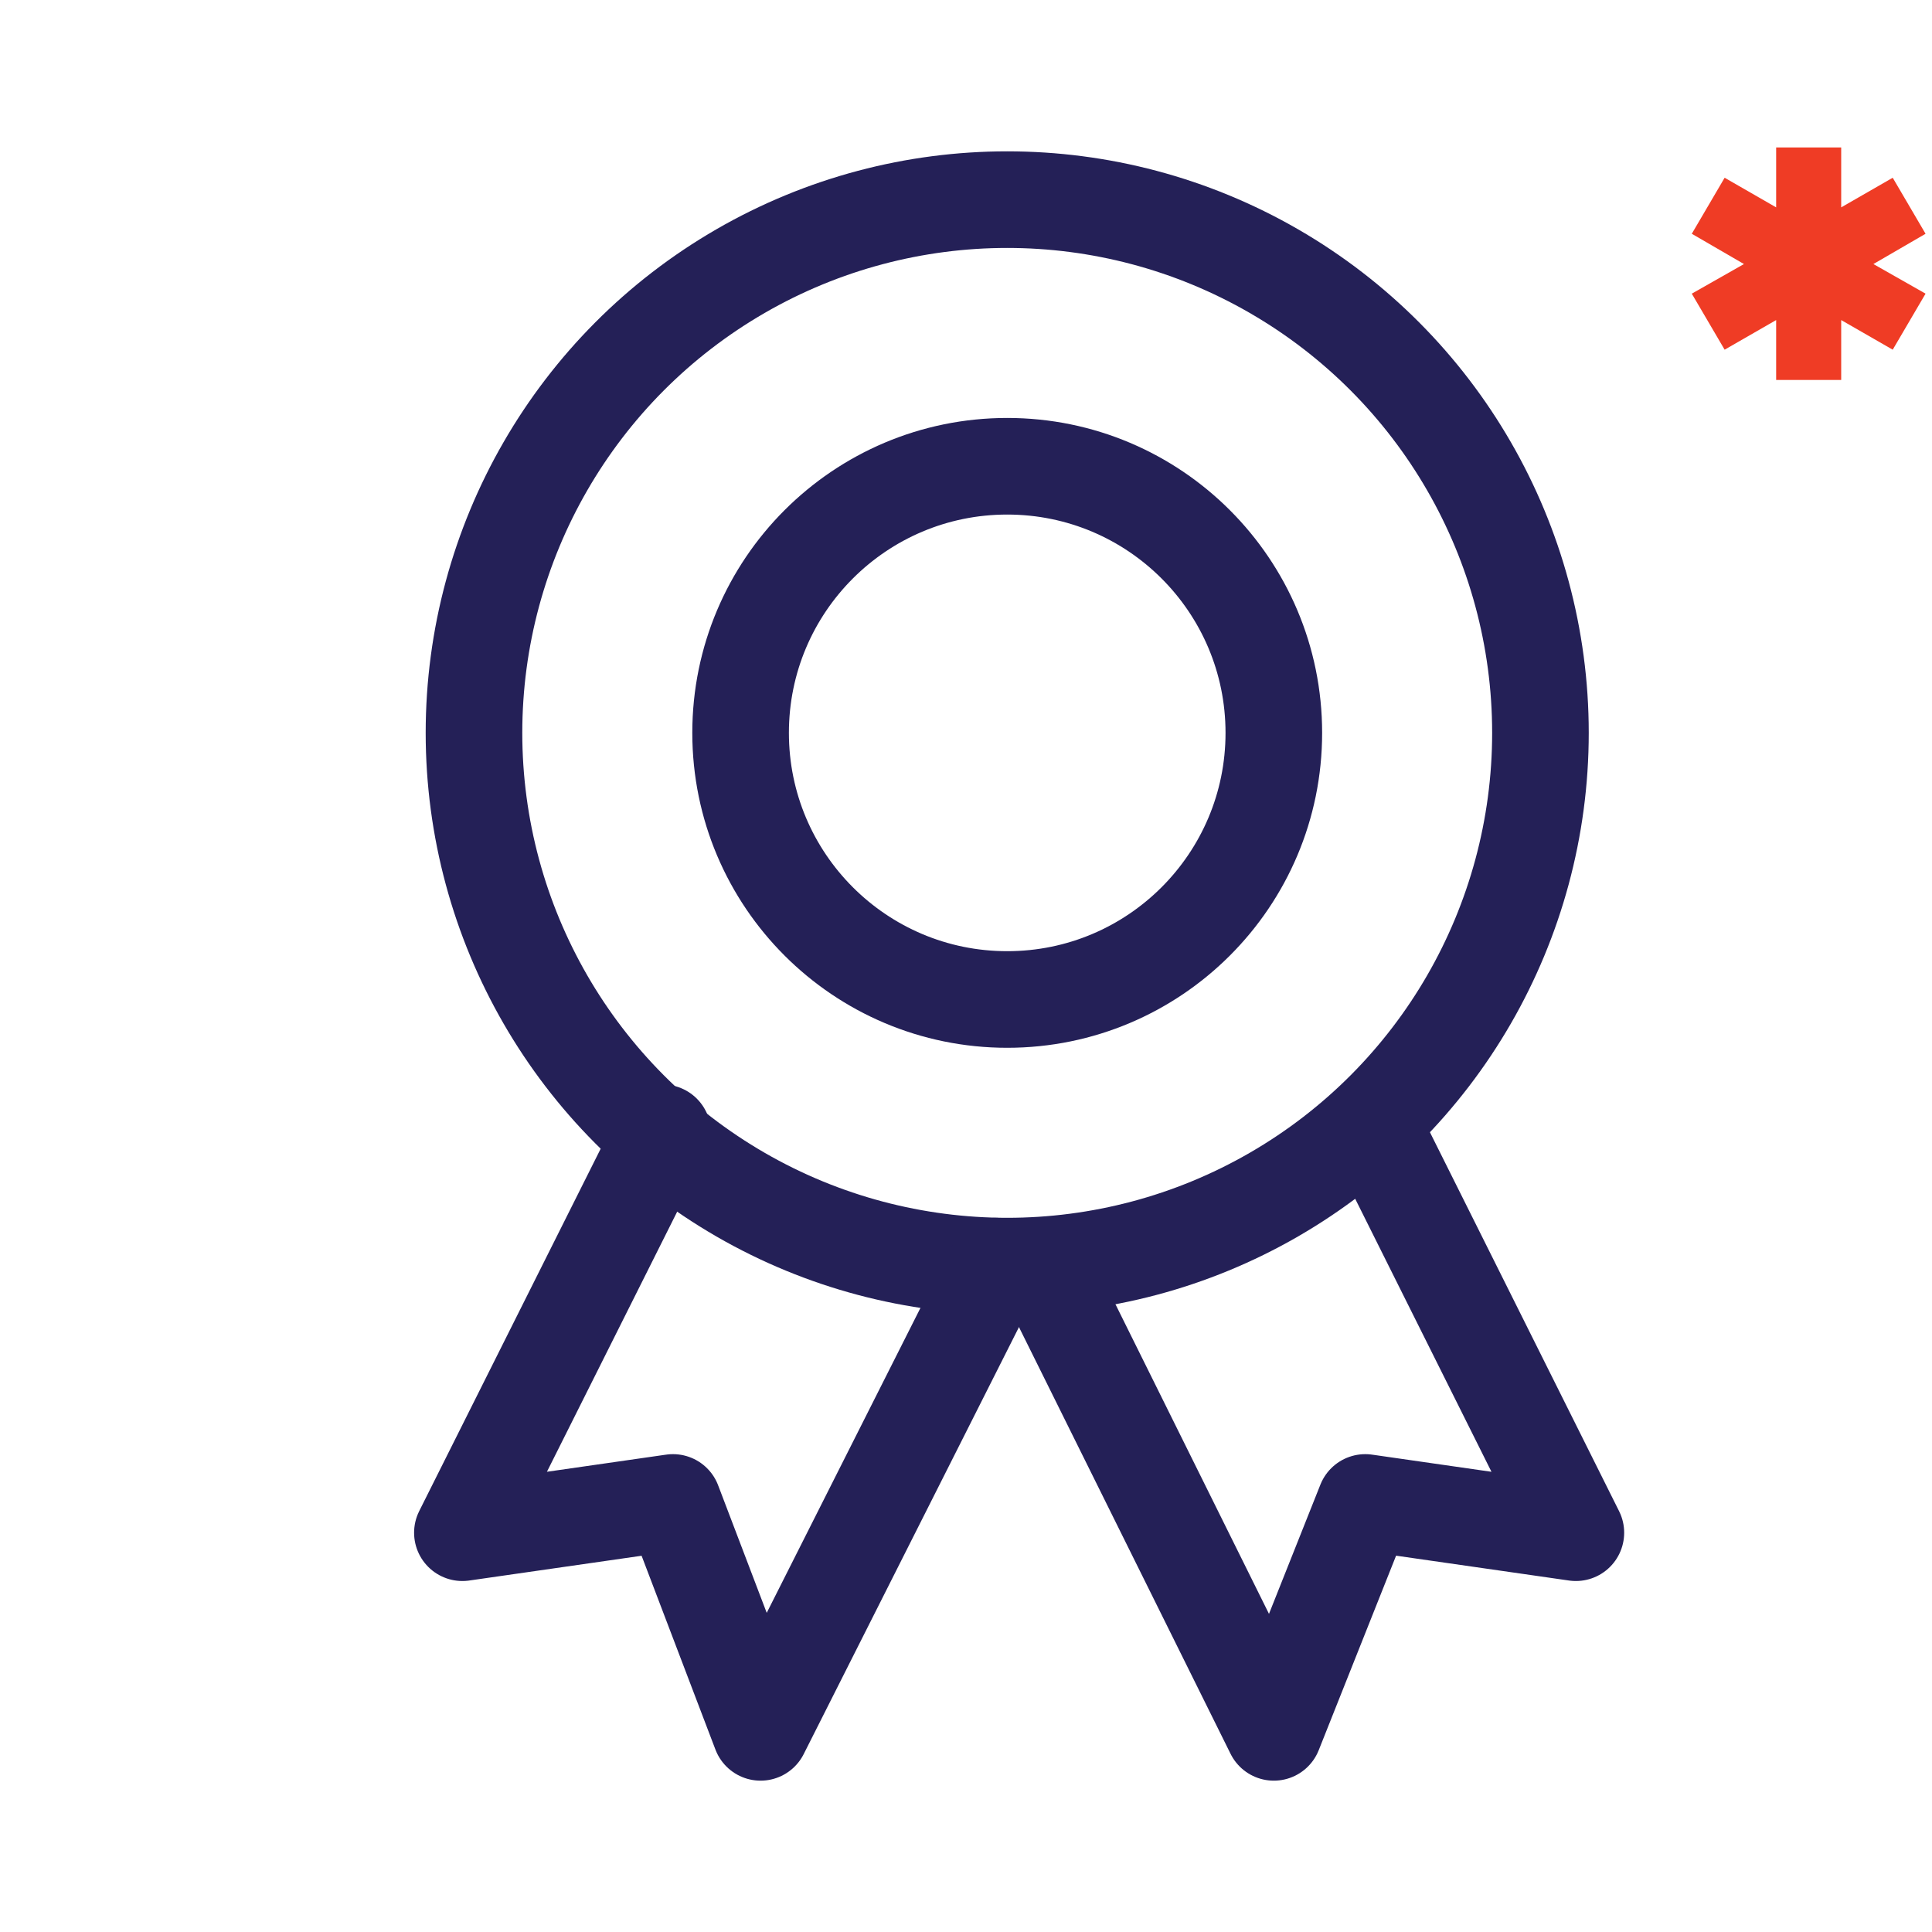
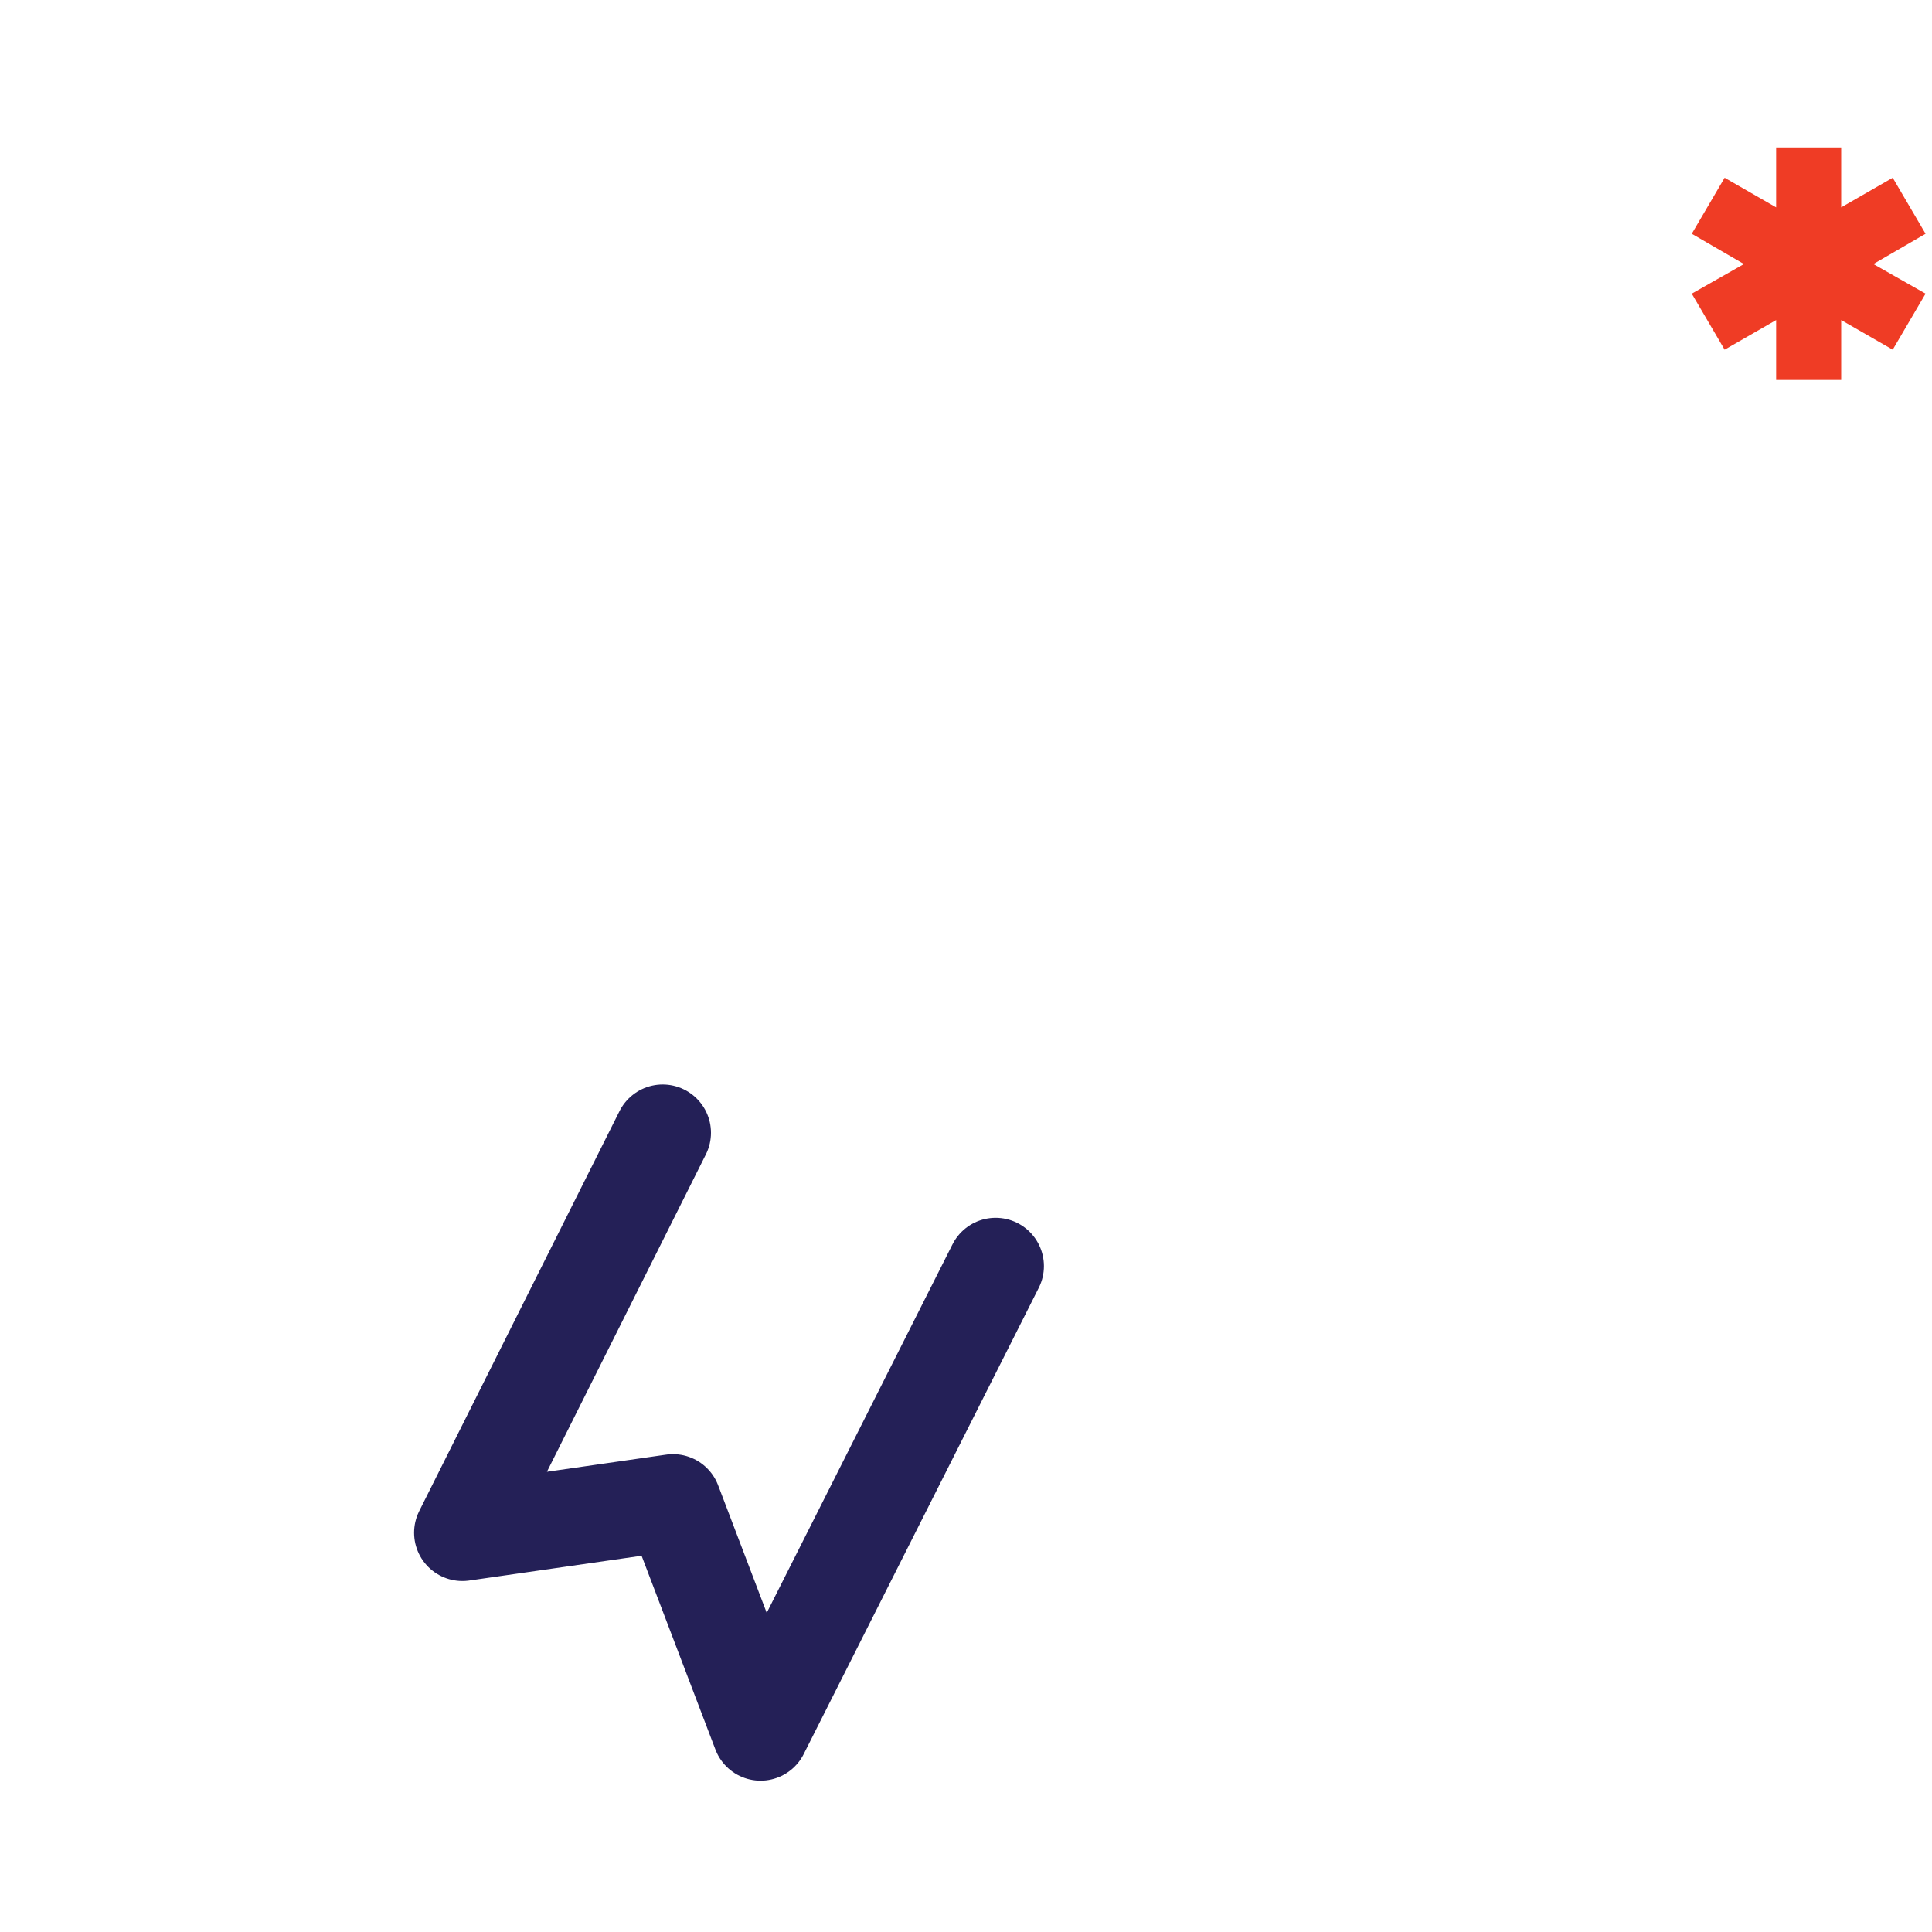
<svg xmlns="http://www.w3.org/2000/svg" version="1.1" id="Layer_1" x="0px" y="0px" viewBox="0 0 300 300" style="enable-background:new 0 0 300 300;" xml:space="preserve">
  <style type="text/css">
	.st0{fill:#EF3C25;}
	.st1{fill:none;stroke:#242057;stroke-width:15;stroke-linecap:round;stroke-linejoin:round;stroke-miterlimit:10;}
</style>
  <g id="Layer_2_1_">
</g>
  <g id="Layer_2_2_">
</g>
  <g id="Layer_2_3_">
</g>
  <g>
    <polygon class="st0" points="299,36.3 293.9,27.6 285.9,32.2 285.9,22.9 275.8,22.9 275.8,32.2 267.8,27.6 262.7,36.3 270.8,41    262.7,45.6 267.8,54.3 275.8,49.7 275.8,59 285.9,59 285.9,49.7 293.9,54.3 299,45.6 290.9,41  " />
  </g>
  <g id="Layer_2_4_">
</g>
  <g>
-     <circle class="st1" cx="156.4" cy="113.8" r="82.8" />
-     <circle class="st1" cx="156.4" cy="113.8" r="41.4" />
    <polyline class="st1" points="154.6,196.6 118.1,269 104.5,233.3 71.8,238 102.9,175.9  " />
-     <polyline class="st1" points="213.7,175.9 244.7,238 212,233.3 197.8,269 161.9,196.6  " />
  </g>
</svg>